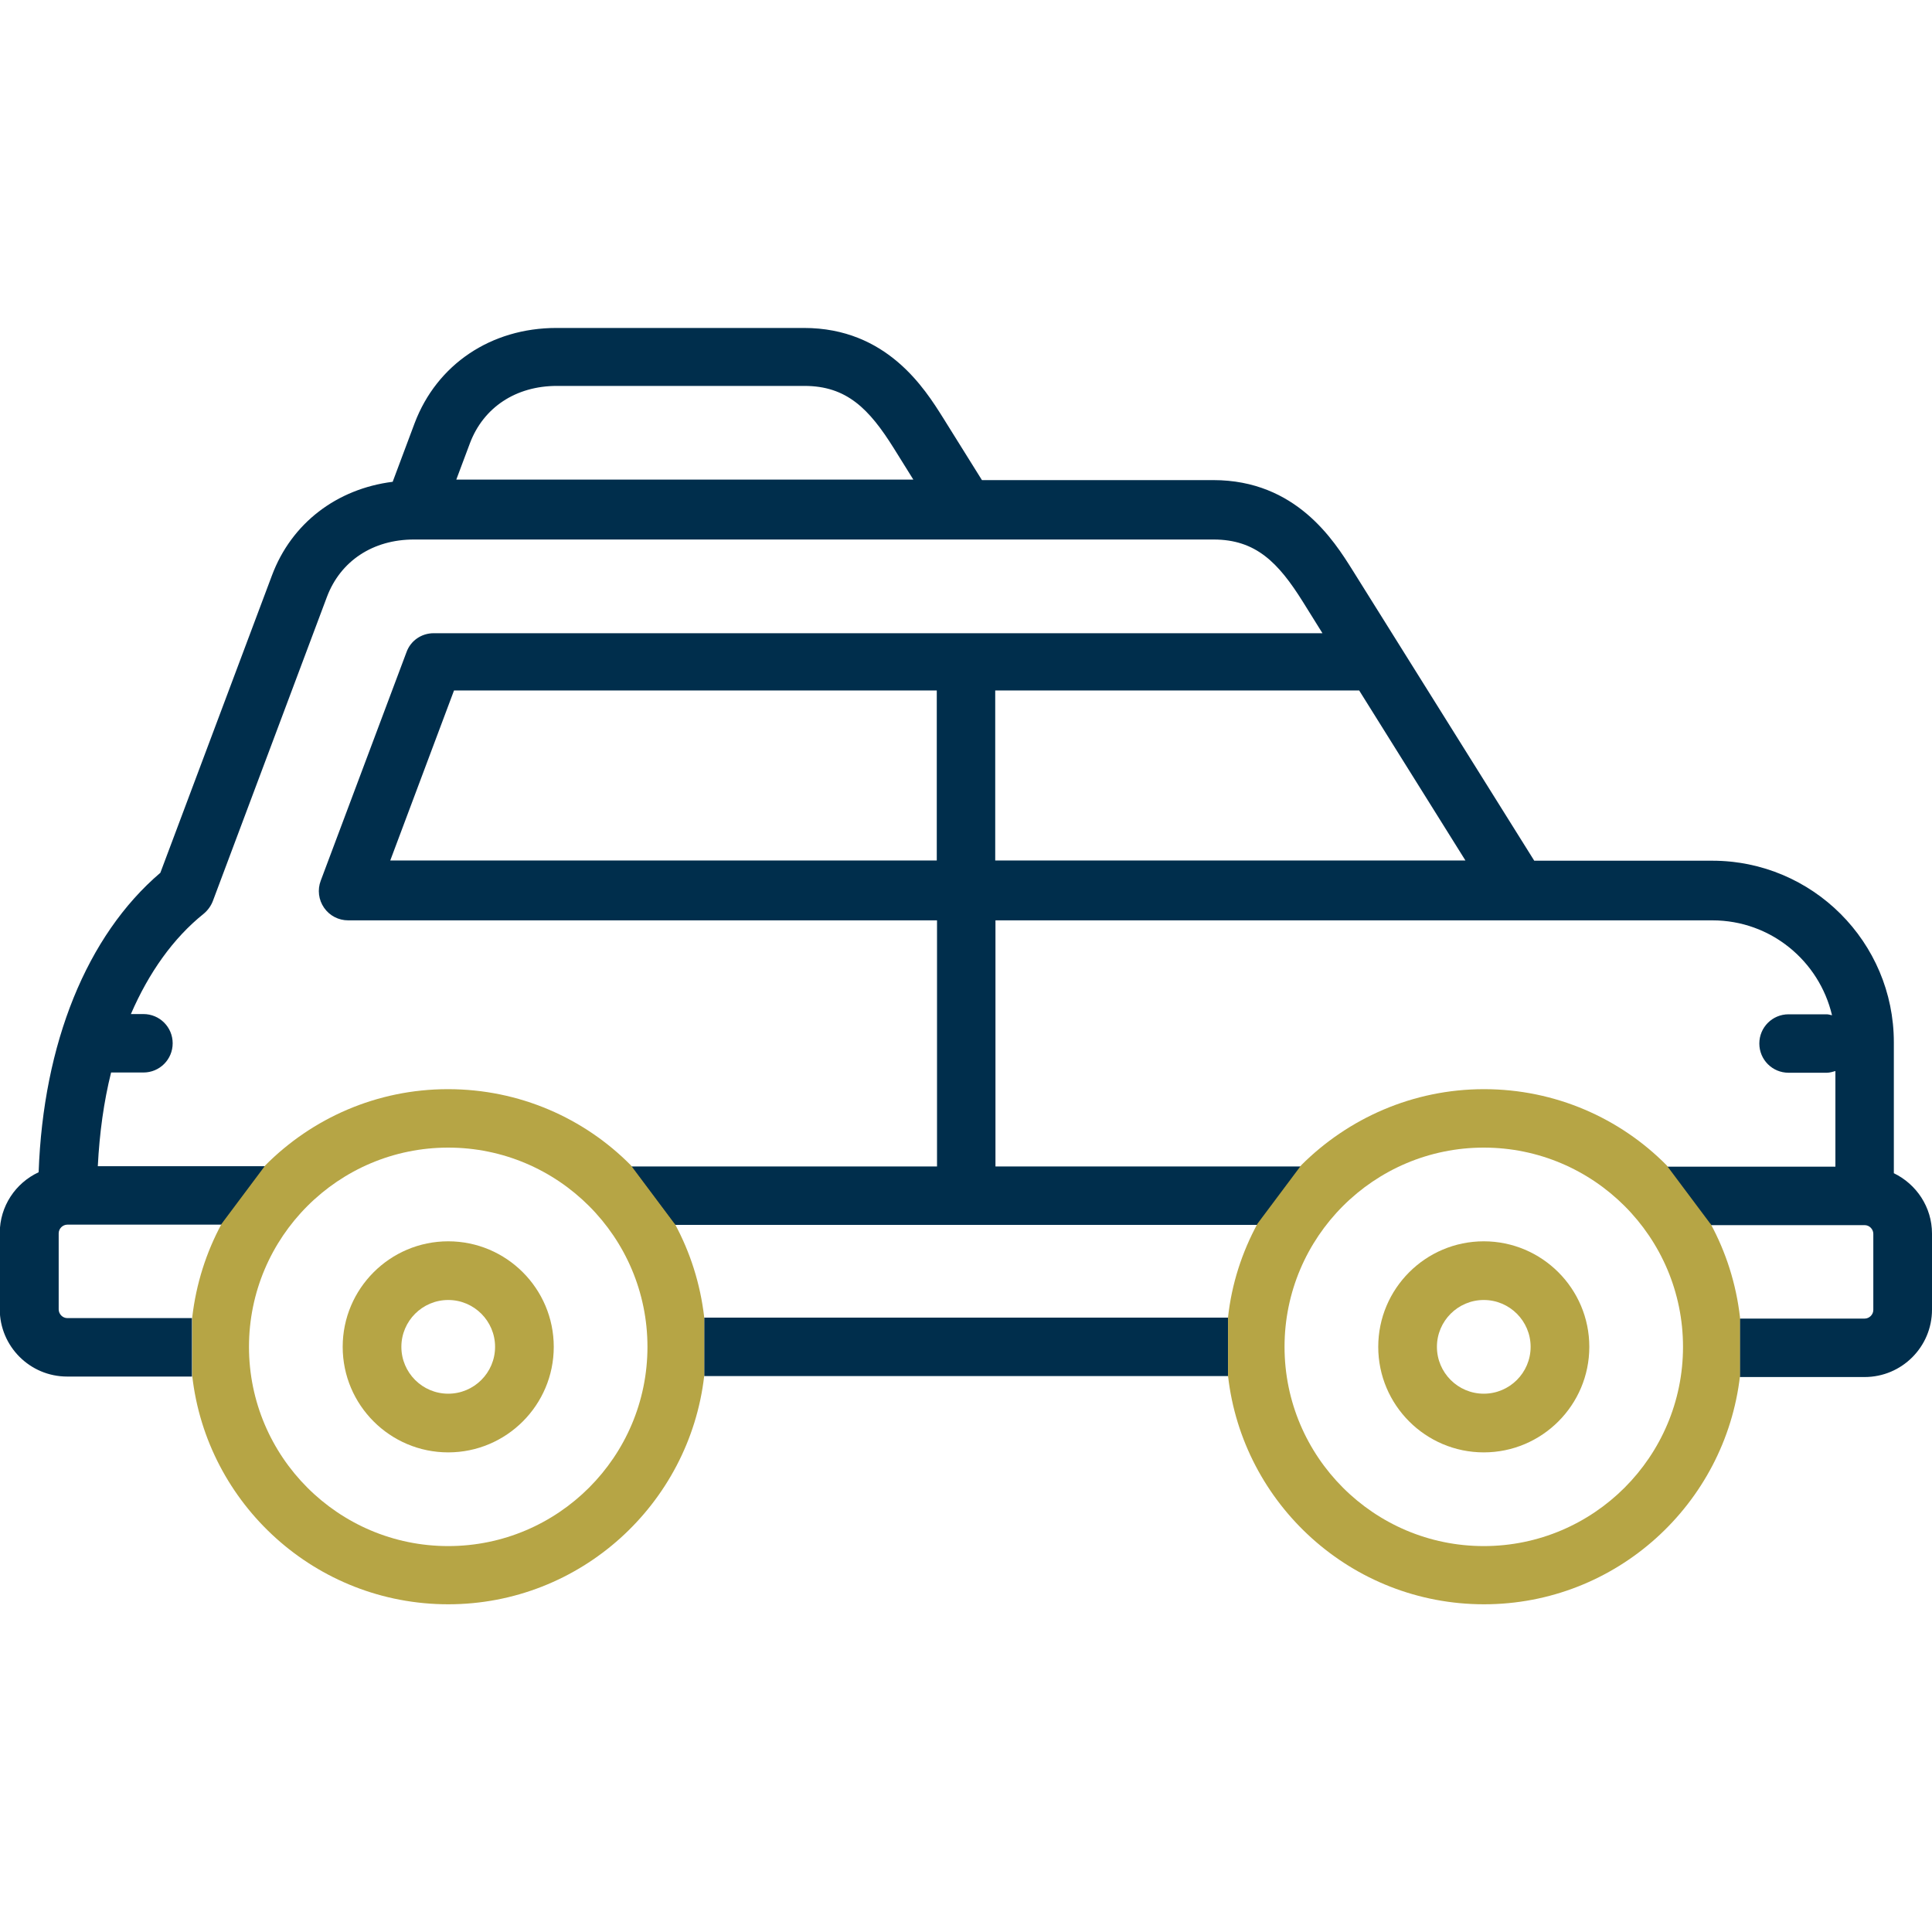
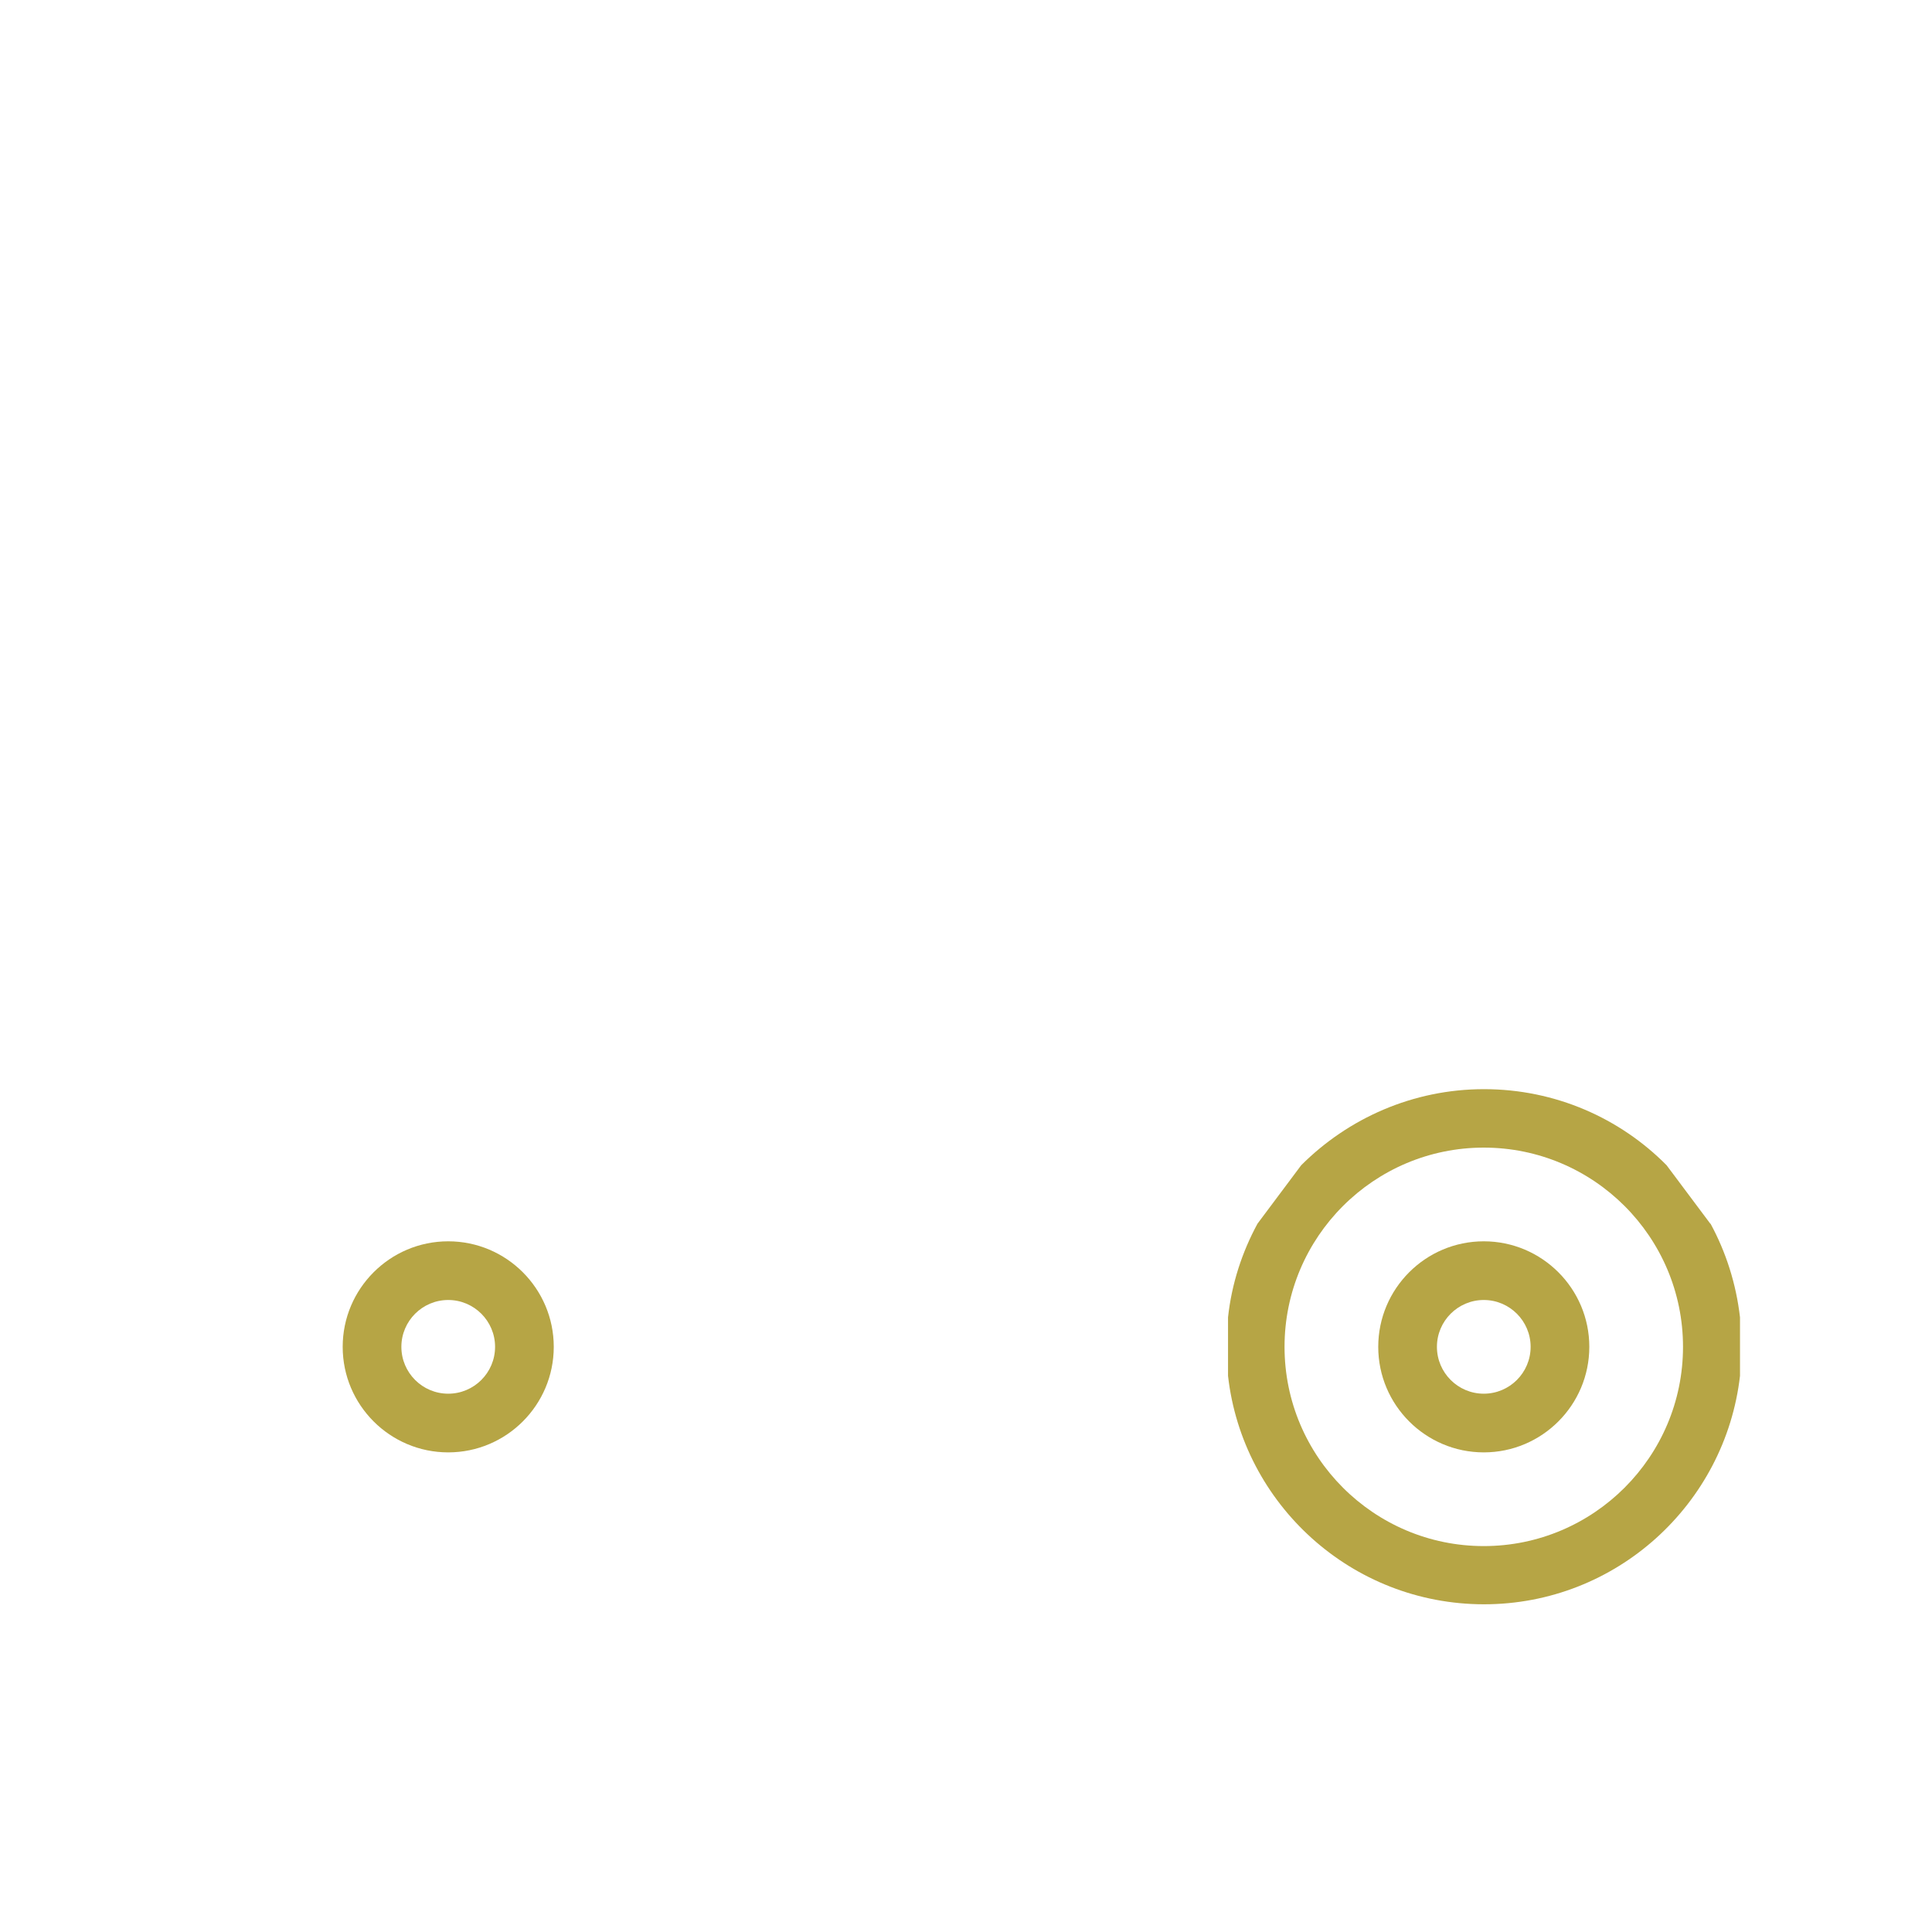
<svg xmlns="http://www.w3.org/2000/svg" id="Calque_1" data-name="Calque 1" viewBox="0 0 80 80">
  <defs>
    <style>      .cls-1 {        fill: #b6a545;      }      .cls-1, .cls-2 {        stroke-width: 0px;      }      .cls-2 {        fill: #002e4c;      }    </style>
  </defs>
  <path class="cls-1" d="M18.56,51.4c-2.41,0-4.37,1.96-4.37,4.37s1.96,4.37,4.37,4.37,4.37-1.96,4.37-4.37-1.96-4.37-4.37-4.37ZM18.56,57.71c-1.07,0-1.94-.87-1.94-1.94s.87-1.94,1.94-1.94,1.94.87,1.94,1.94-.87,1.94-1.94,1.94Z" />
  <path class="cls-1" d="M61.44,51.4c-2.41,0-4.37,1.96-4.37,4.37s1.96,4.37,4.37,4.37,4.37-1.96,4.37-4.37-1.96-4.37-4.37-4.37ZM61.44,57.71c-1.07,0-1.94-.87-1.94-1.94s.87-1.94,1.94-1.94,1.94.87,1.94,1.94-.87,1.94-1.94,1.94Z" />
-   <path class="cls-2" d="M78.42,48.54v-5.38c0-4.15-3.37-7.52-7.52-7.52h-7.37l-7.53-12.04c-.76-1.21-2.33-3.72-5.76-3.72h-9.58l-1.61-2.58c-.76-1.21-2.33-3.72-5.76-3.72h-10.25c-2.71,0-4.95,1.51-5.87,3.94l-.91,2.43c-2.31.29-4.19,1.71-5,3.88l-4.62,12.31c-3.05,2.6-4.85,7.07-5.04,12.4-.95.44-1.61,1.4-1.61,2.52v3.15c0,1.54,1.25,2.79,2.79,2.79h5.17v-2.42H2.79c-.2,0-.36-.17-.36-.36v-3.15c0-.2.17-.36.36-.36h6.39l1.81-2.42h-6.94c.07-1.38.25-2.68.55-3.88h1.34c.67,0,1.21-.54,1.21-1.21s-.54-1.21-1.21-1.21h-.52c.74-1.71,1.75-3.14,3.01-4.15.17-.14.3-.32.38-.52l4.73-12.61c.56-1.48,1.9-2.37,3.6-2.37h33.11c1.75,0,2.68.95,3.7,2.58l.81,1.3H17.96c-.51,0-.96.31-1.13.79l-3.55,9.46c-.14.37-.09.79.14,1.12.23.33.6.52,1,.52h24.38v10.19h-12.67l1.81,2.42h24.14l1.81-2.42h-12.67v-10.19h29.69c2.41,0,4.42,1.68,4.95,3.93-.07-.01-.14-.04-.22-.04h-1.58c-.67,0-1.21.54-1.21,1.21s.54,1.21,1.21,1.21h1.58c.13,0,.25-.04.36-.07v3.96h-6.99l1.81,2.42h6.39c.2,0,.36.17.36.36v3.15c0,.2-.17.36-.36.36h-5.17v2.42h5.17c1.54,0,2.79-1.25,2.79-2.79v-3.15c0-1.1-.65-2.05-1.58-2.5ZM18.89,19.87l.57-1.52c.56-1.48,1.9-2.37,3.6-2.37h10.25c1.75,0,2.68.95,3.7,2.58l.81,1.3h-18.93ZM38.79,35.63h-22.63l2.64-7.04h19.99v7.04ZM41.21,35.63v-7.04h15.07l4.4,7.04h-19.46Z" />
-   <rect class="cls-2" x="29.16" y="54.56" width="21.69" height="2.42" />
-   <path class="cls-1" d="M27.93,50.67l-1.81-2.42c-1.93-1.95-4.61-3.15-7.57-3.15s-5.63,1.21-7.56,3.15l-1.81,2.42c-.64,1.18-1.06,2.49-1.22,3.88v2.42c.6,5.32,5.12,9.46,10.6,9.46s9.99-4.15,10.6-9.46v-2.42c-.16-1.39-.58-2.7-1.22-3.88ZM18.56,64.02c-4.55,0-8.25-3.7-8.25-8.25s3.7-8.25,8.25-8.25,8.25,3.7,8.25,8.25-3.7,8.25-8.25,8.25Z" />
  <path class="cls-1" d="M70.82,50.67l-1.81-2.42c-1.93-1.95-4.61-3.15-7.56-3.15s-5.63,1.21-7.57,3.15l-1.81,2.42c-.64,1.18-1.07,2.49-1.22,3.88v2.42c.6,5.32,5.12,9.46,10.6,9.46s9.99-4.15,10.6-9.46v-2.42c-.16-1.39-.58-2.7-1.22-3.88ZM61.44,64.02c-4.55,0-8.25-3.7-8.25-8.25s3.7-8.25,8.25-8.25,8.25,3.7,8.25,8.25-3.7,8.25-8.25,8.25Z" />
</svg>